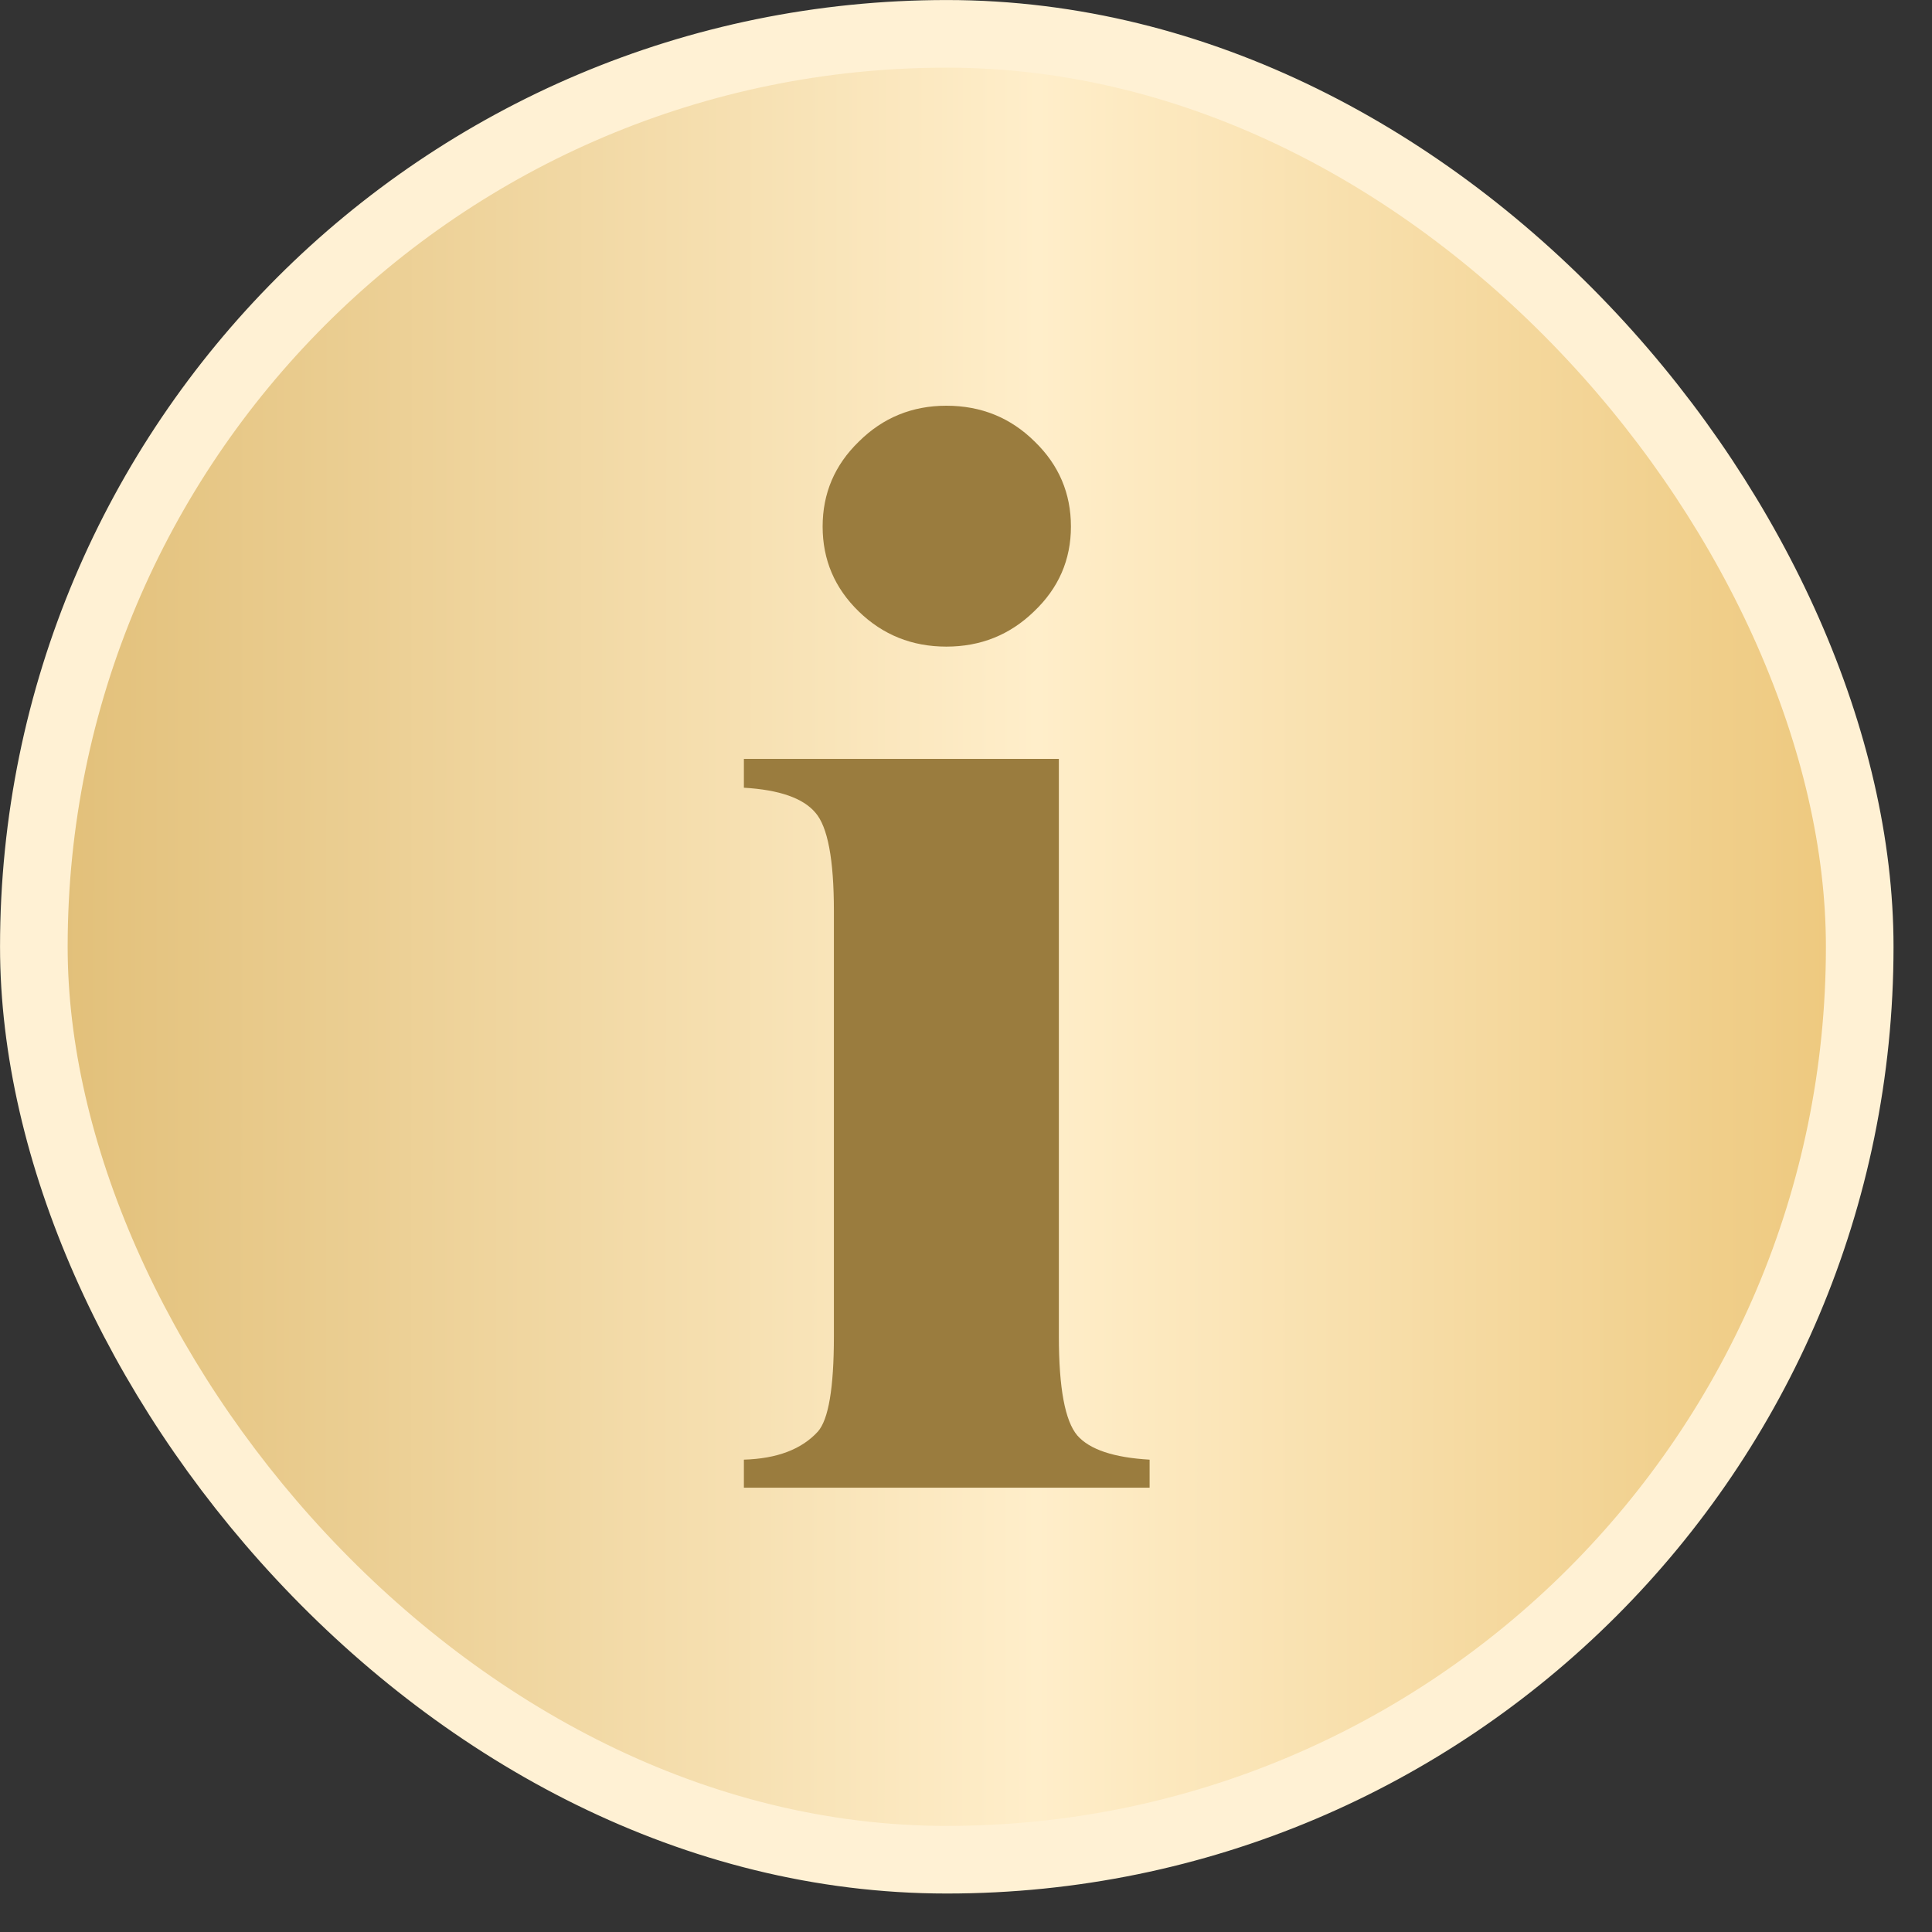
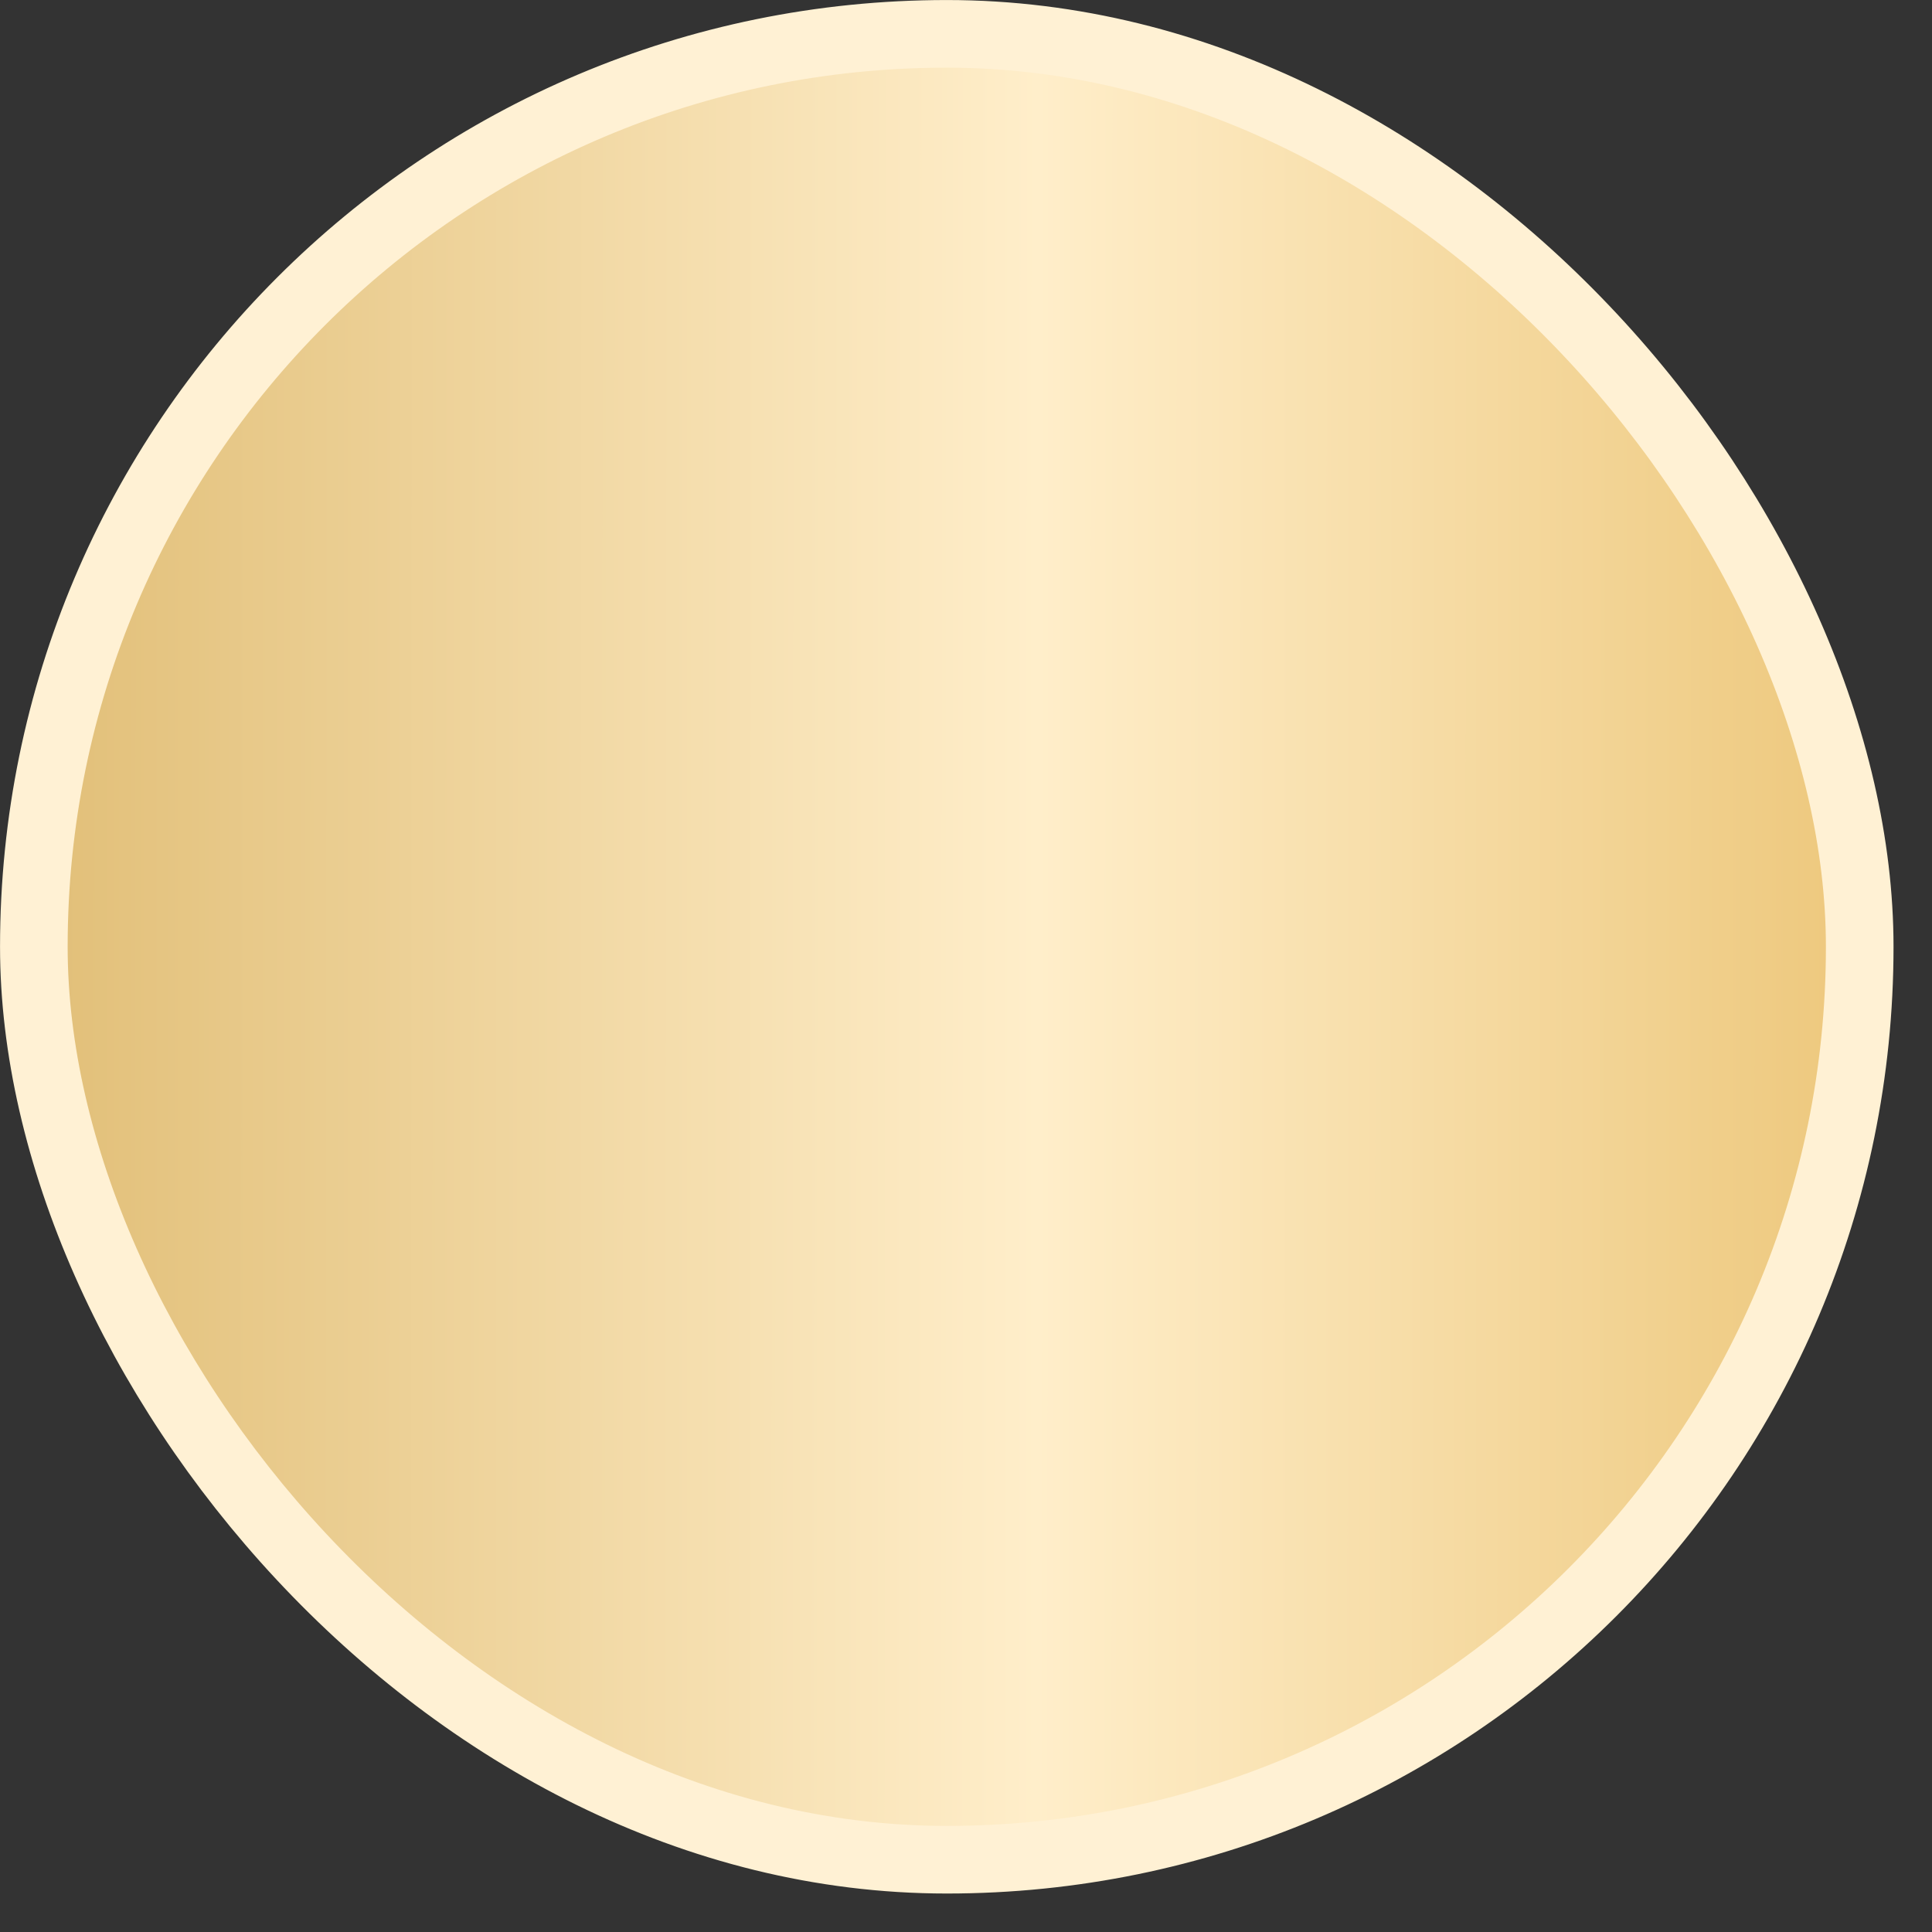
<svg xmlns="http://www.w3.org/2000/svg" width="29" height="29" viewBox="0 0 29 29" fill="none">
  <rect x="0" y="0" width="29" height="29" fill="#333333" stroke="none" />
  <rect x="0.508" y="0.508" width="27.407" height="27.407" rx="13.703" fill="url(#paint0_linear_263_3279)" stroke="#FFF1D4" stroke-width="1.015" />
-   <path d="M14.205 6.09C14.728 6.09 15.17 6.27 15.532 6.629C15.894 6.98 16.075 7.405 16.075 7.904C16.075 8.403 15.89 8.828 15.52 9.179C15.158 9.53 14.72 9.706 14.205 9.706C13.691 9.706 13.252 9.53 12.891 9.179C12.529 8.828 12.348 8.403 12.348 7.904C12.348 7.405 12.529 6.98 12.891 6.629C13.252 6.27 13.691 6.09 14.205 6.09ZM15.894 11.391V20.061C15.894 20.834 15.986 21.329 16.171 21.547C16.356 21.758 16.718 21.879 17.256 21.91V22.331H11.166V21.91C11.665 21.895 12.034 21.754 12.276 21.489C12.436 21.309 12.517 20.834 12.517 20.061V13.673C12.517 12.9 12.424 12.409 12.239 12.198C12.055 11.98 11.697 11.855 11.166 11.824V11.391H15.894Z" fill="#9A7C3E" />
  <defs>
    <linearGradient id="paint0_linear_263_3279" x1="-0.671" y1="19.436" x2="28.422" y2="19.451" gradientUnits="userSpaceOnUse">
      <stop stop-color="#DFBB71" />
      <stop offset="0.558" stop-color="#FFEECA" />
      <stop offset="1" stop-color="#ECC679" />
    </linearGradient>
  </defs>
</svg>